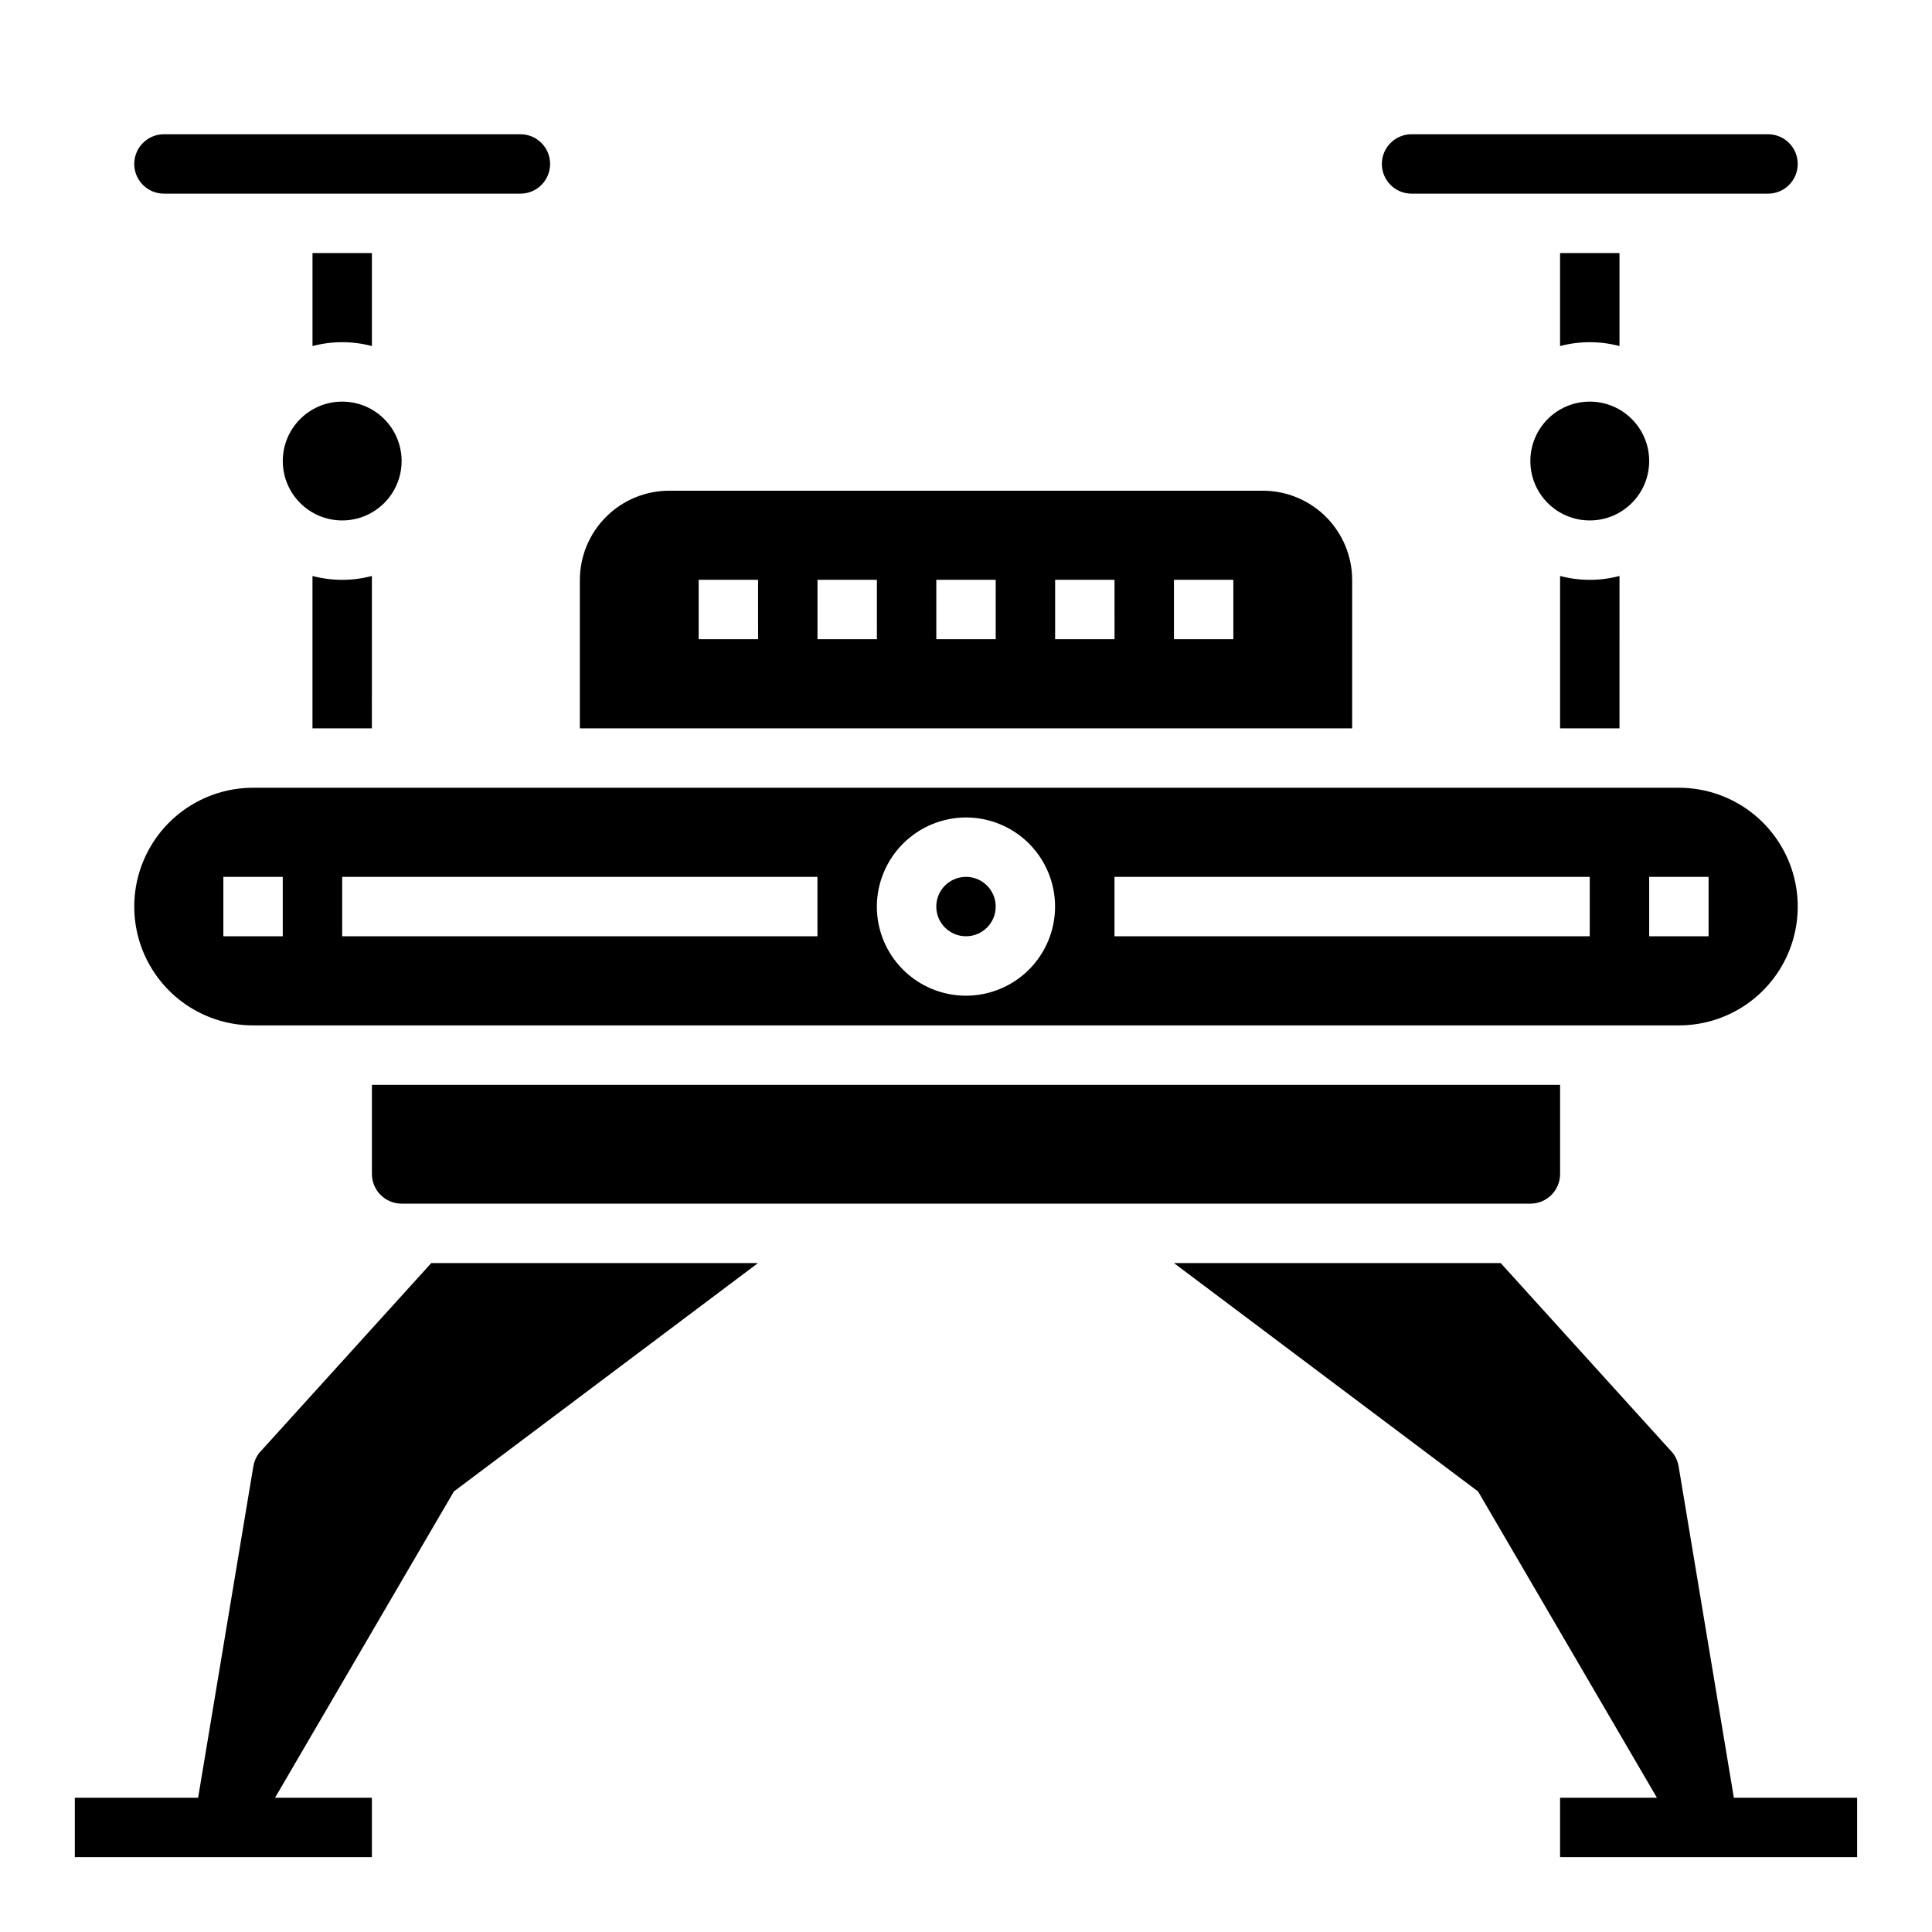
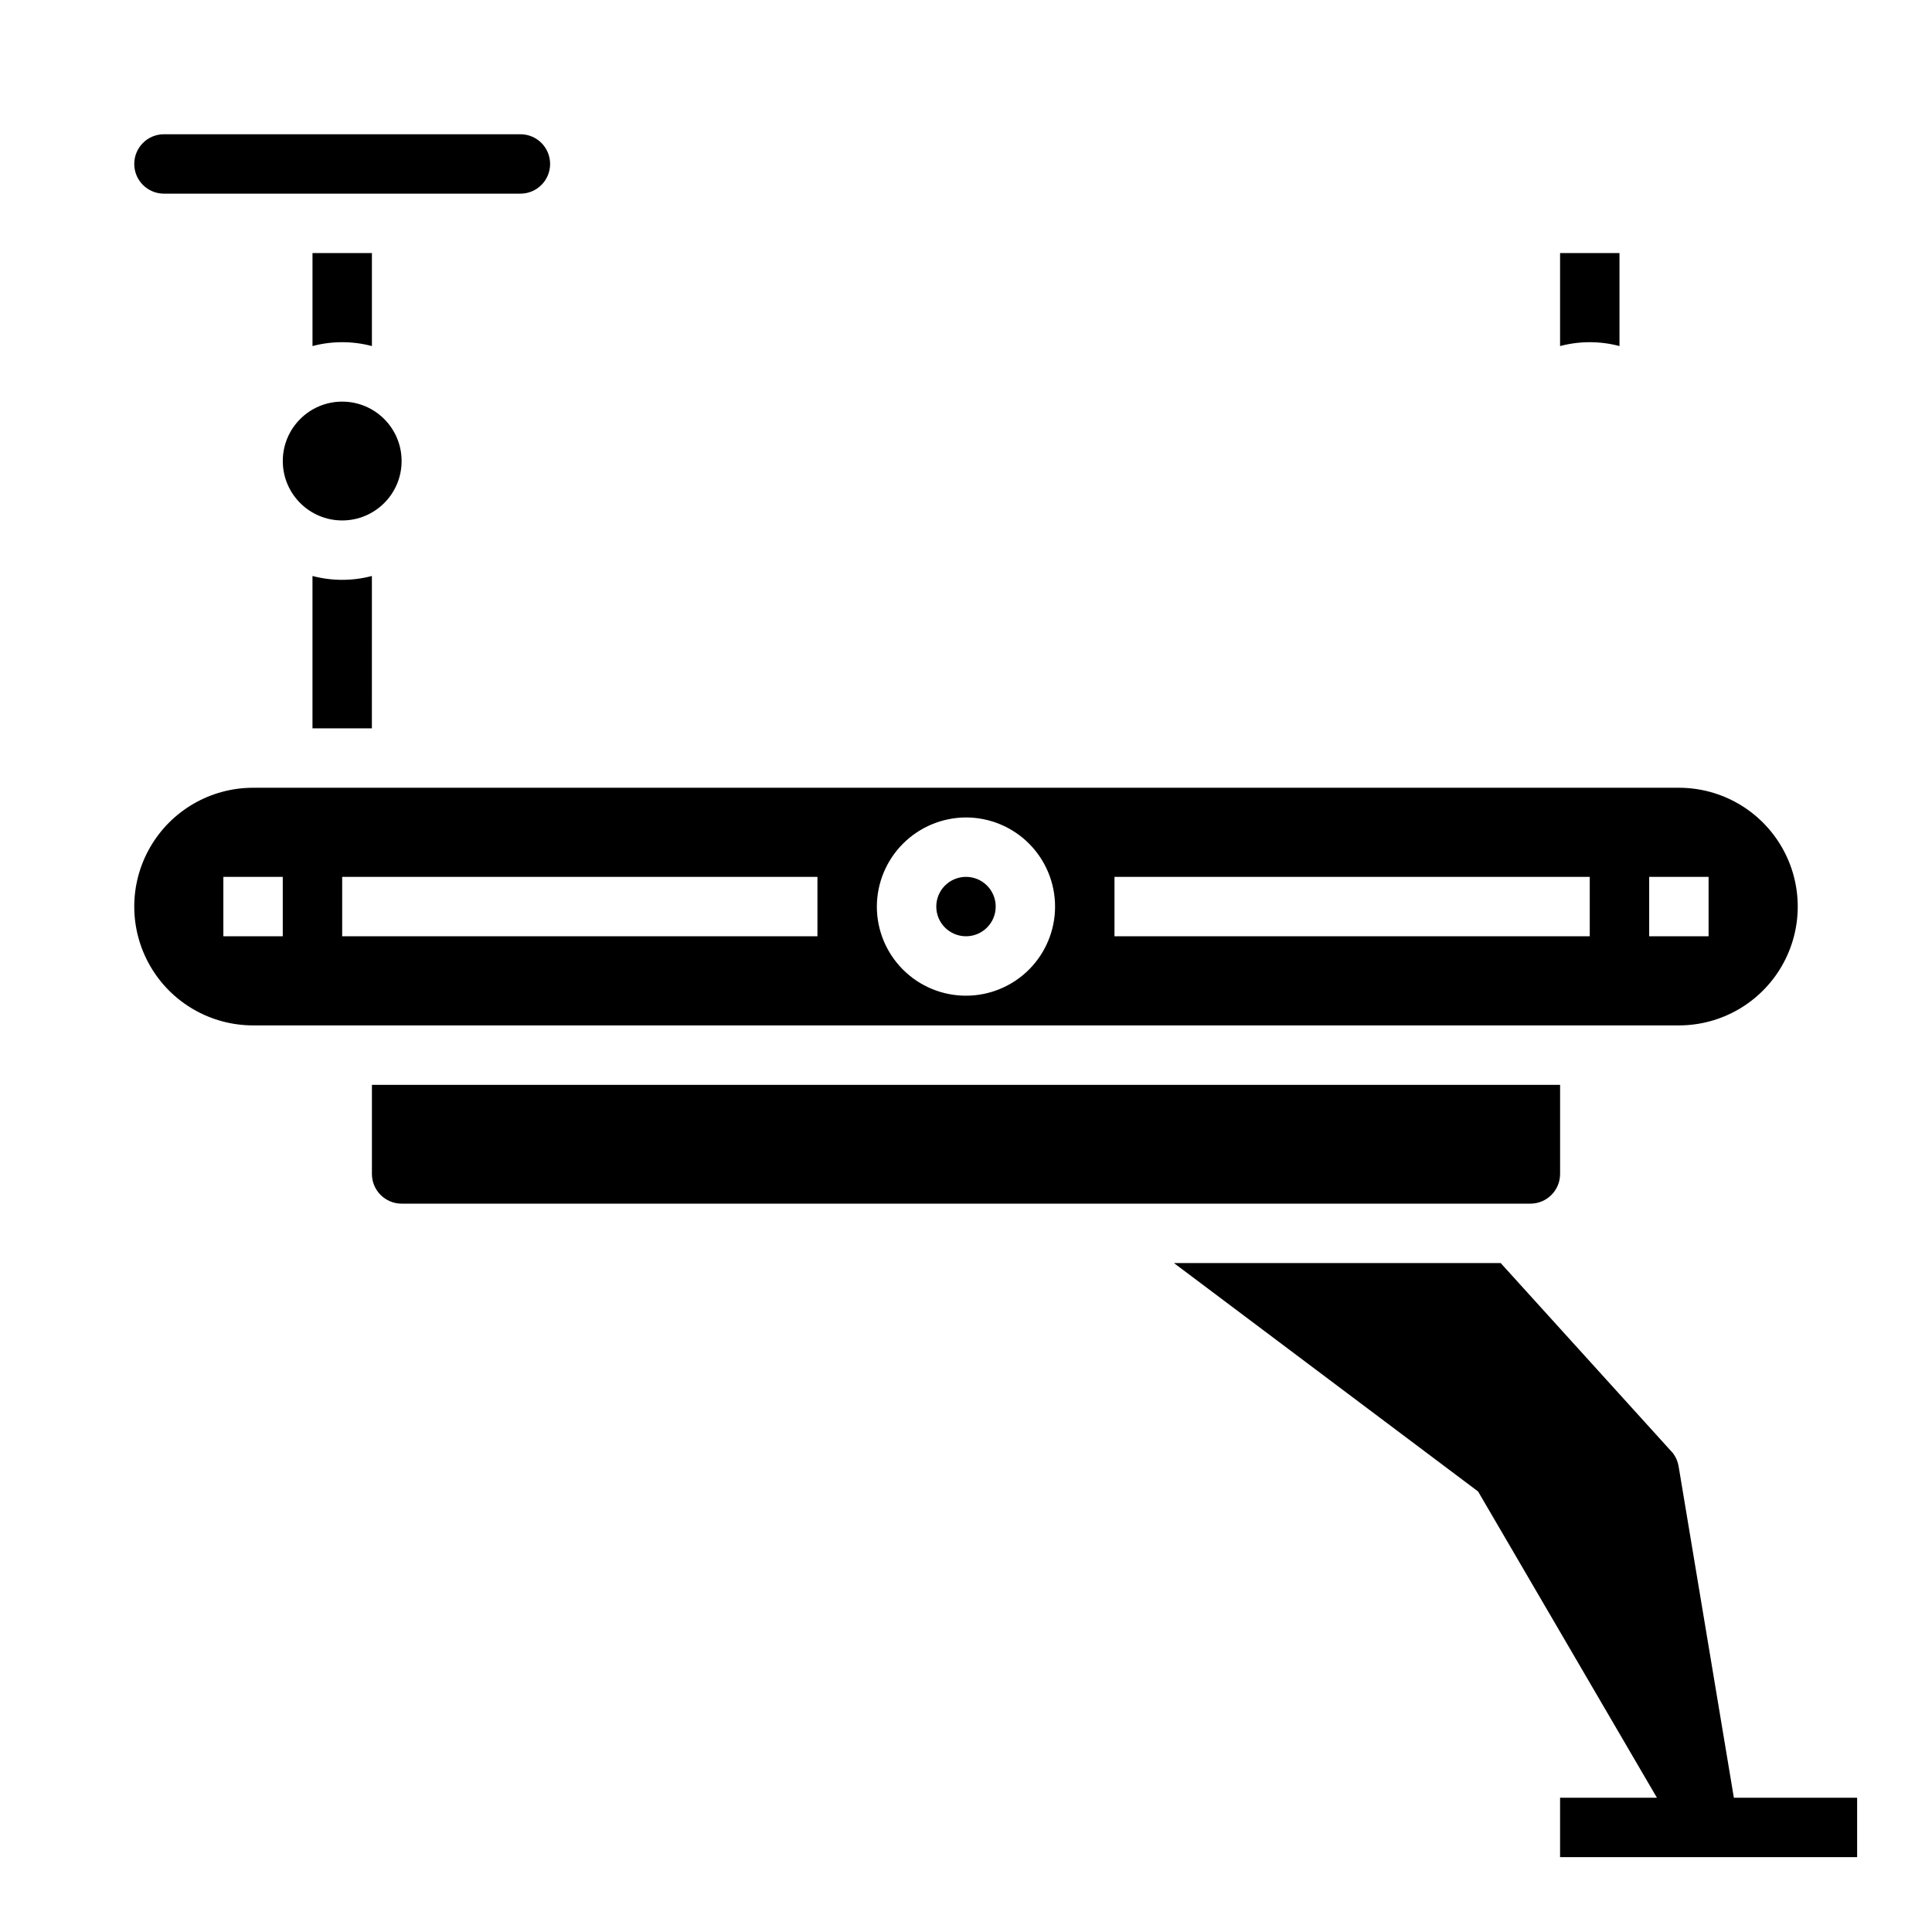
<svg xmlns="http://www.w3.org/2000/svg" fill="#000000" width="800px" height="800px" version="1.1" viewBox="144 144 512 512">
  <g>
    <path d="m250.43 462.98h299.14c2.09 0 4.09-0.832 5.566-2.309 1.477-1.477 2.305-3.477 2.305-5.566v-23.613h-314.88v23.617-0.004c0 2.09 0.828 4.09 2.305 5.566 1.477 1.477 3.481 2.309 5.566 2.309z" />
    <path d="m407.87 384.25c0 4.348-3.523 7.871-7.871 7.871s-7.875-3.523-7.875-7.871 3.527-7.871 7.875-7.871 7.871 3.523 7.871 7.871" />
-     <path d="m502.34 297.66c-0.02-6.258-2.516-12.254-6.938-16.68-4.426-4.426-10.422-6.918-16.68-6.938h-157.44c-6.258 0.02-12.254 2.512-16.676 6.938-4.426 4.426-6.922 10.422-6.938 16.68v39.359h204.67zm-157.44 15.742h-15.746v-15.742h15.742zm31.488 0h-15.746v-15.742h15.742zm31.488 0h-15.746v-15.742h15.742zm31.488 0h-15.746v-15.742h15.742zm31.488 0h-15.746v-15.742h15.742z" />
    <path d="m187.45 195.32h94.465c4.348 0 7.871-3.523 7.871-7.871s-3.523-7.871-7.871-7.871h-94.465c-4.348 0-7.871 3.523-7.871 7.871s3.523 7.871 7.871 7.871z" />
    <path d="m211.07 415.74h377.86c11.25 0 21.645-6 27.27-15.742s5.625-21.746 0-31.488c-5.625-9.742-16.02-15.746-27.27-15.746h-377.86c-11.25 0-21.645 6.004-27.27 15.746-5.625 9.742-5.625 21.746 0 31.488s16.02 15.742 27.27 15.742zm369.98-39.359h15.742v15.742h-15.742zm-141.7 0h125.95v15.742h-125.95zm-39.359-15.742v-0.004c6.262 0 12.27 2.488 16.699 6.918 4.426 4.43 6.914 10.438 6.914 16.699 0 6.266-2.488 12.27-6.914 16.699-4.43 4.43-10.438 6.918-16.699 6.918-6.266 0-12.273-2.488-16.699-6.918-4.43-4.43-6.918-10.434-6.918-16.699 0.02-6.258 2.512-12.254 6.938-16.68 4.426-4.422 10.422-6.918 16.68-6.938zm-165.31 15.742h125.95v15.742h-125.95zm-31.488 0h15.742v15.742h-15.742z" />
-     <path d="m518.08 195.32h94.465c4.348 0 7.871-3.523 7.871-7.871s-3.523-7.871-7.871-7.871h-94.465c-4.348 0-7.871 3.523-7.871 7.871s3.523 7.871 7.871 7.871z" />
-     <path d="m557.44 296.64v40.383h15.742l0.004-40.383c-5.16 1.363-10.586 1.363-15.746 0z" />
    <path d="m573.18 235.71v-24.641h-15.746v24.641c5.16-1.367 10.586-1.367 15.746 0z" />
    <path d="m226.81 296.64v40.383h15.742l0.004-40.383c-5.16 1.363-10.586 1.363-15.746 0z" />
    <path d="m242.56 235.71v-24.641h-15.746v24.641c5.16-1.367 10.586-1.367 15.746 0z" />
-     <path d="m581.05 266.18c0 8.695-7.047 15.742-15.742 15.742s-15.746-7.047-15.746-15.742c0-8.695 7.051-15.746 15.746-15.746s15.742 7.051 15.742 15.746" />
    <path d="m250.43 266.18c0 8.695-7.047 15.742-15.742 15.742s-15.746-7.047-15.746-15.742c0-8.695 7.051-15.746 15.746-15.746s15.742 7.051 15.742 15.746" />
-     <path d="m344.89 478.72-80.609 60.535-47.391 81.16h25.664v15.742l-78.723 0.004v-15.746h32.672l14.641-87.852c0.215-1.258 0.73-2.445 1.496-3.461l45.656-50.383z" />
    <path d="m455.1 478.72 80.609 60.535 47.391 81.16h-25.664v15.742l78.723 0.004v-15.746h-32.668l-14.645-87.852c-0.215-1.258-0.727-2.445-1.496-3.461l-45.656-50.383z" />
  </g>
</svg>